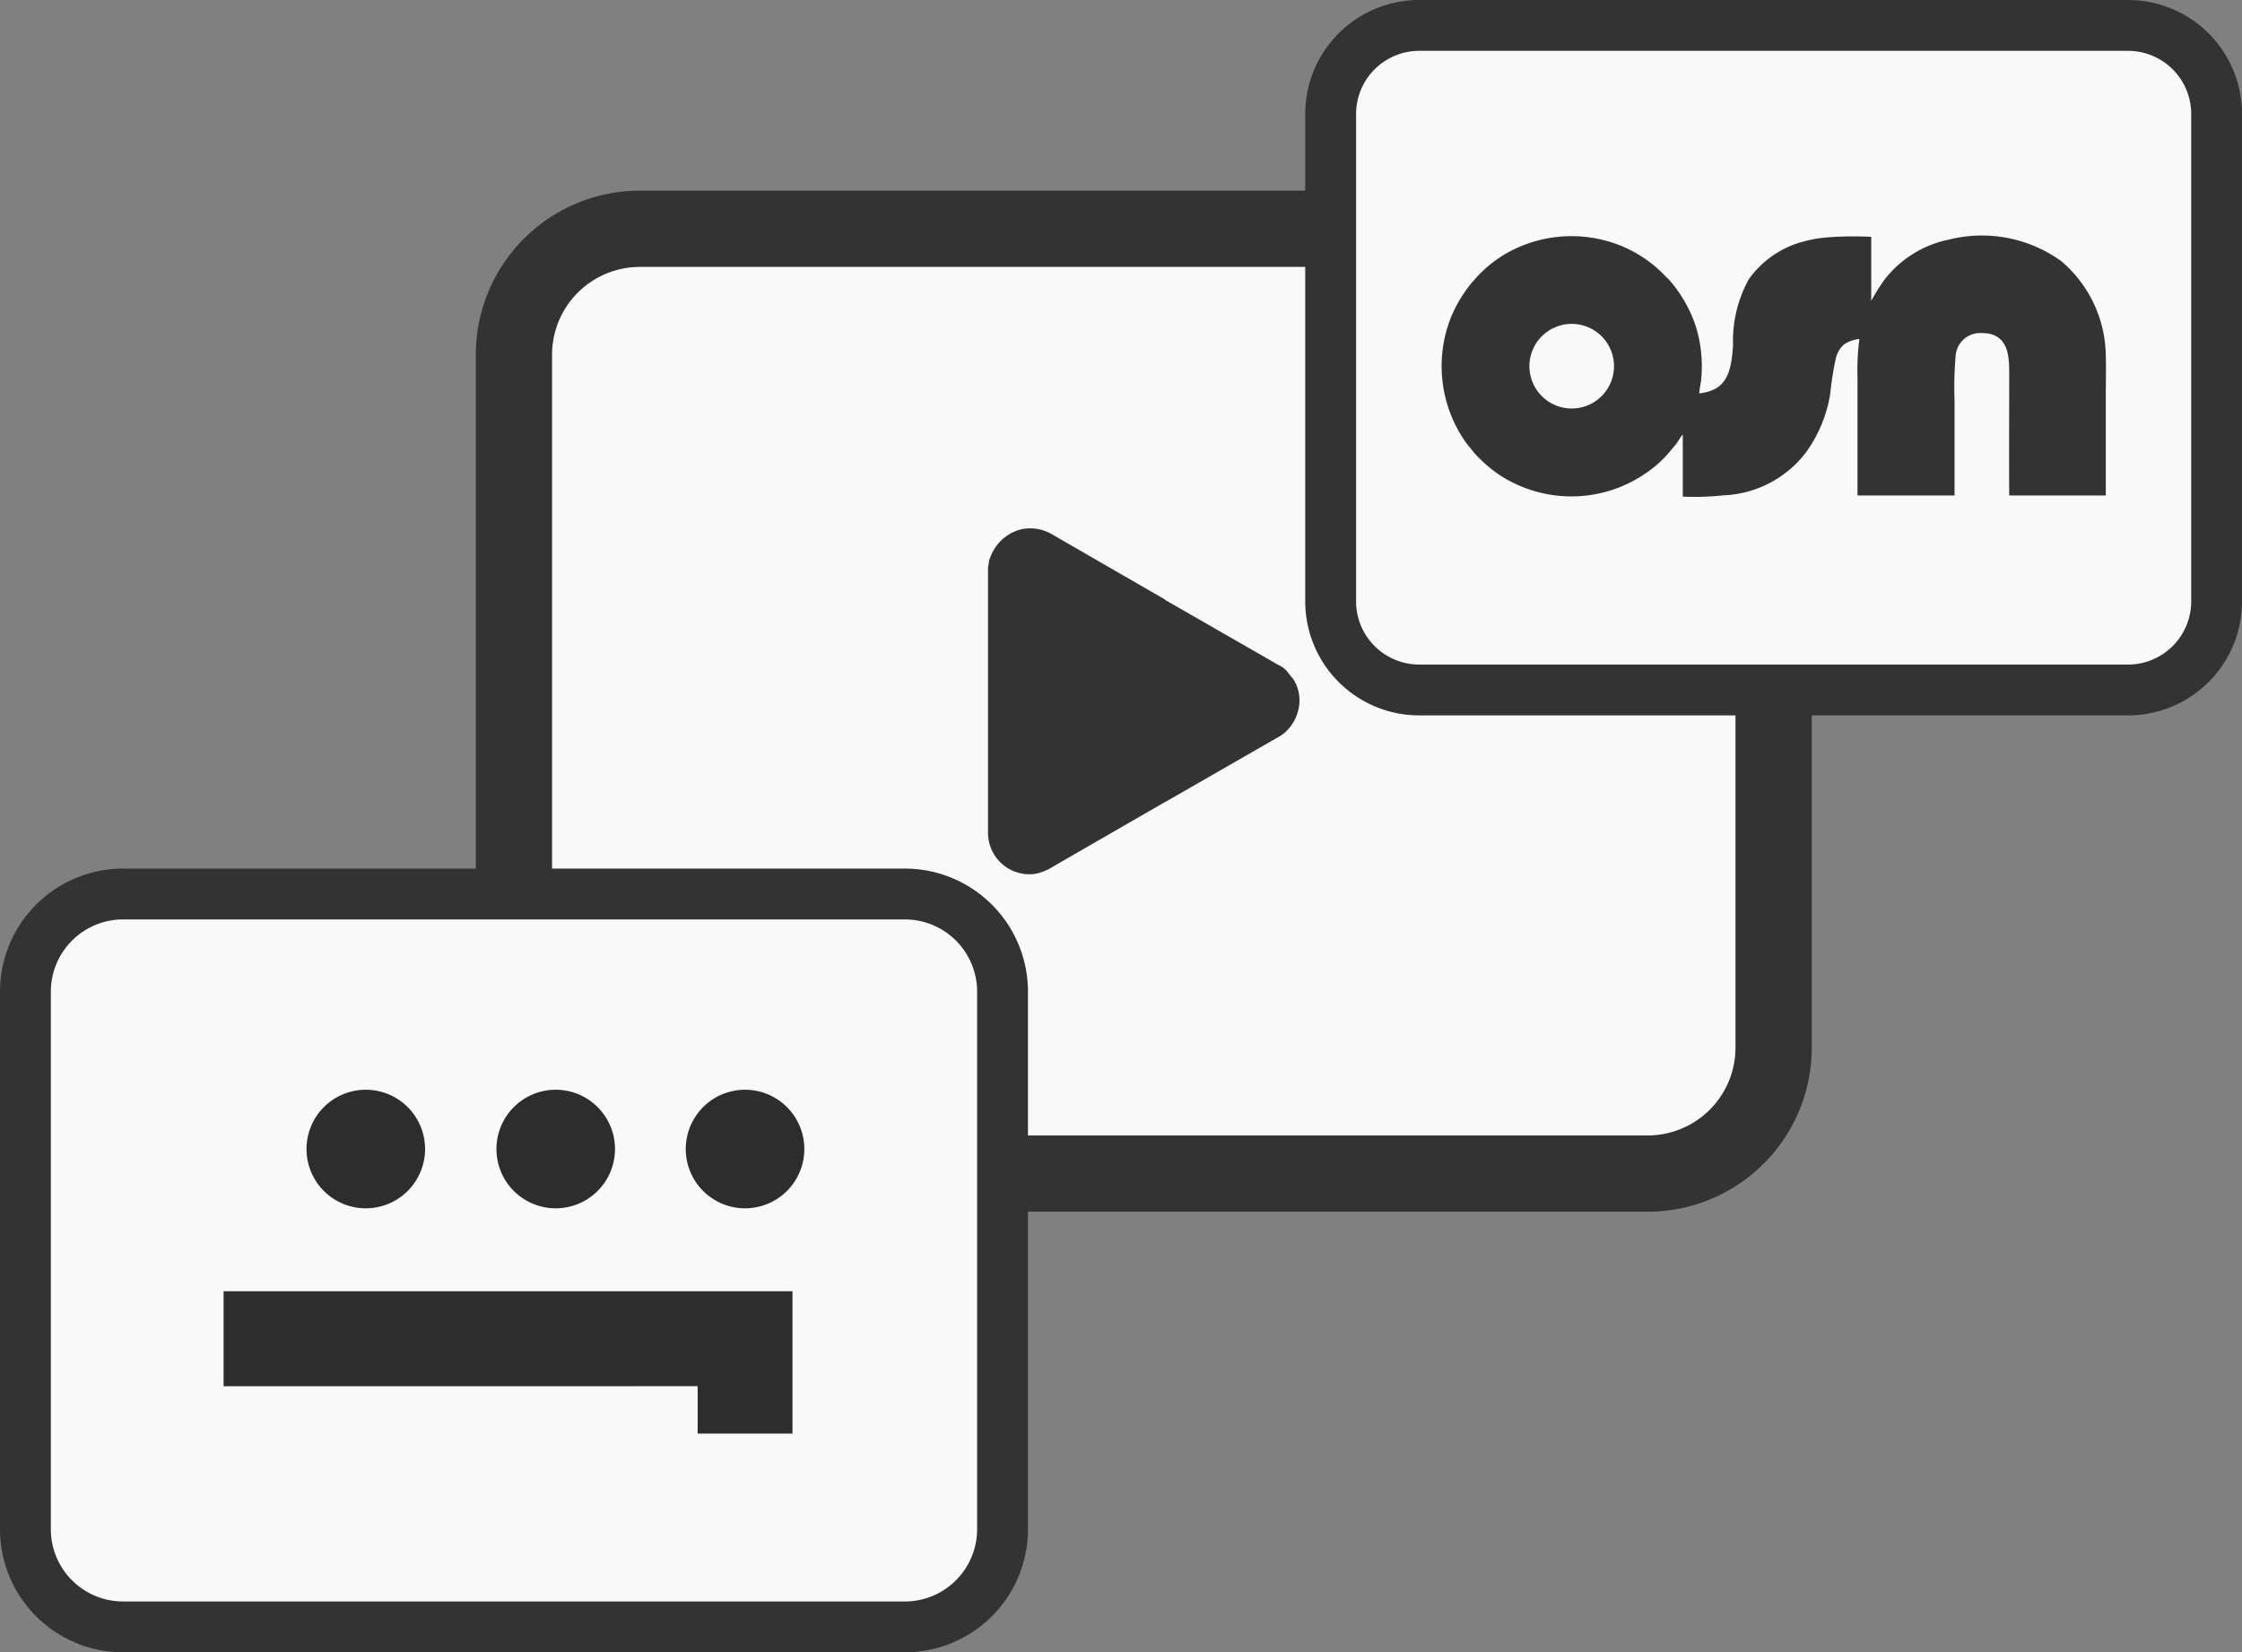
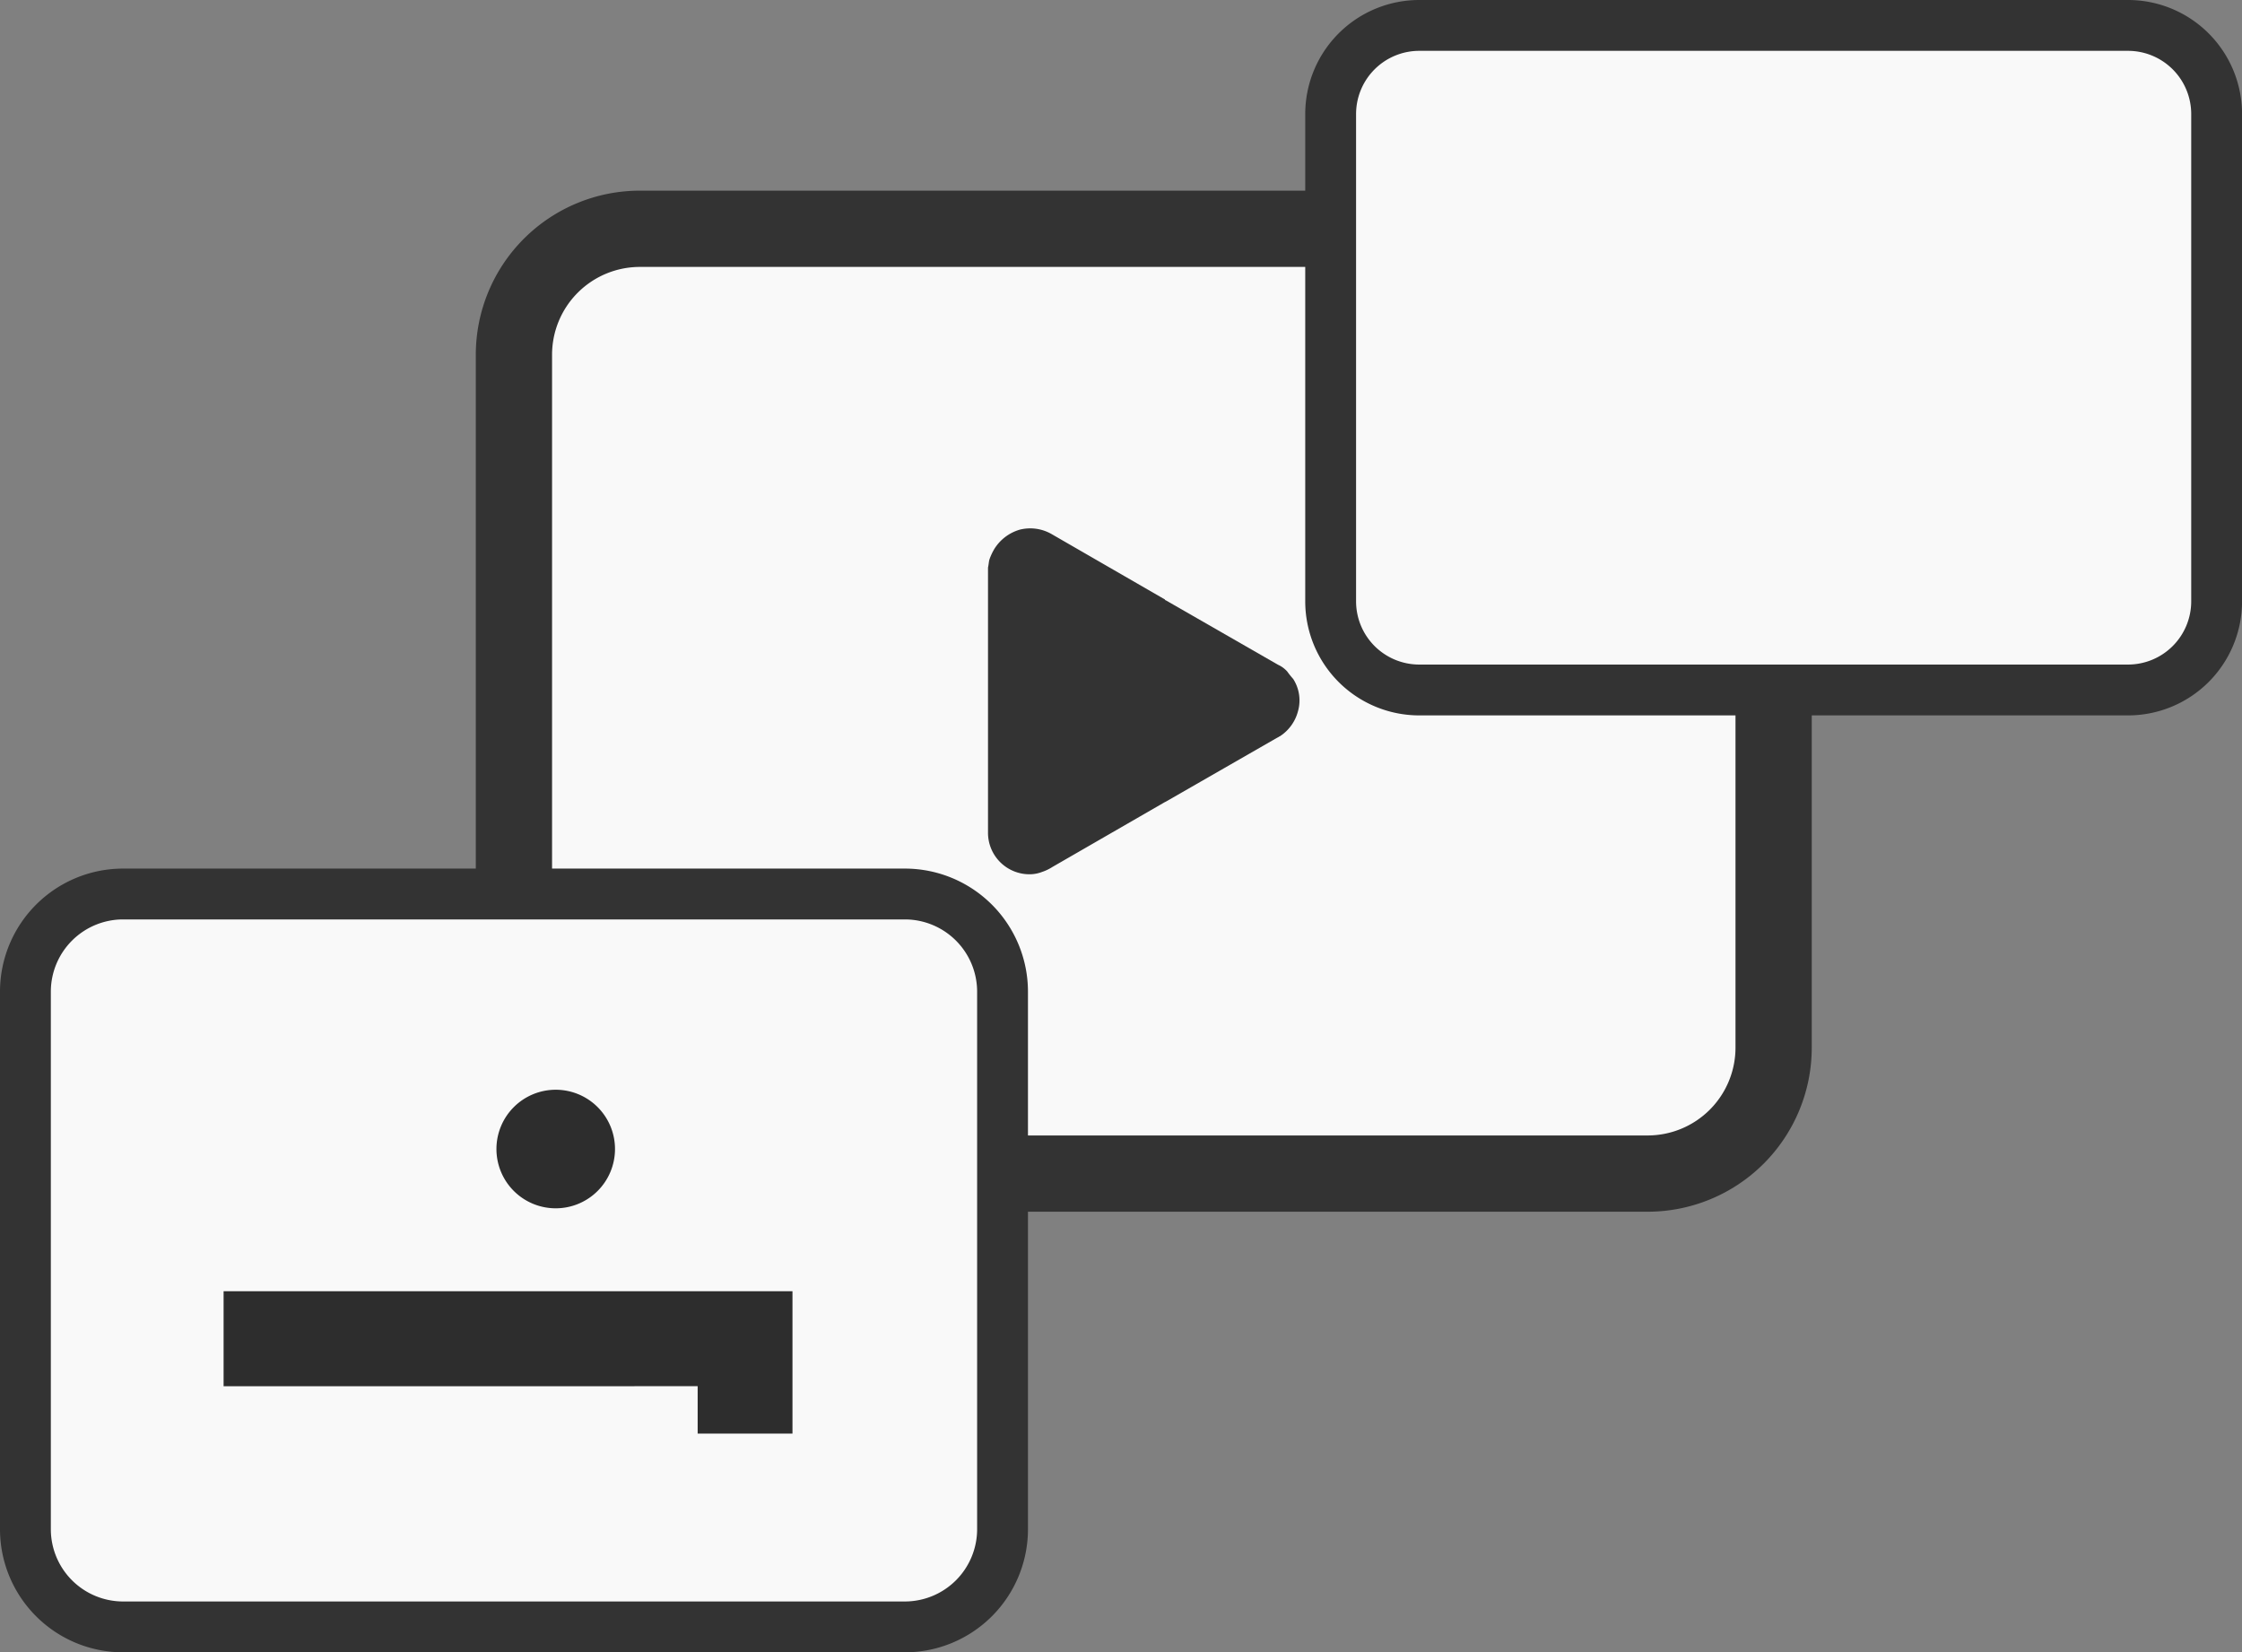
<svg xmlns="http://www.w3.org/2000/svg" width="44.1" height="32.499" viewBox="0 0 44.1 32.499">
  <rect x="0" y="0" width="44.1" height="32.499" fill="#808080" stroke="none" />
  <defs>
    <clipPath id="clip-path">
-       <path id="Path_117384" data-name="Path 117384" d="M735,36h2.379v2.4H735Zm0,0" transform="translate(-735 -36)" fill="#2d2d2d" />
-     </clipPath>
+       </clipPath>
  </defs>
  <g id="Group_90579" data-name="Group 90579" transform="translate(-938.004 -393.006)">
    <g id="Group_90578" data-name="Group 90578" transform="translate(-76.711 6.326)">
      <g id="tv-svgrepo-com" transform="translate(1024.824 391.18)">
        <path id="Path_117380" data-name="Path 117380" d="M2,23.105V9.478A2.478,2.478,0,0,1,4.478,7H24.3a2.478,2.478,0,0,1,2.478,2.478V23.105A2.478,2.478,0,0,1,24.3,25.583H4.478A2.478,2.478,0,0,1,2,23.105Z" transform="translate(-2 -7)" fill="#f9f9f9" stroke="#333" stroke-width="1.5" />
      </g>
      <g id="Group_90568" data-name="Group 90568" transform="translate(1034.152 397.069)">
        <g id="Group_57698" data-name="Group 57698">
          <path id="Path_79795" data-name="Path 79795" d="M106.4,79.543a1.708,1.708,0,0,1-.119-.149l-.03-.03a.536.536,0,0,0-.149-.1l-2.21-1.269a.015.015,0,0,1-.015-.015l-2.225-1.284a.843.843,0,0,0-.627-.09.875.875,0,0,0-.508.388,1.126,1.126,0,0,0-.09.194c-.015.045-.015.1-.03.164v5.212a.816.816,0,0,0,.821.821.677.677,0,0,0,.239-.045.912.912,0,0,0,.209-.1l2.2-1.269.03-.015,2.21-1.269c.015,0,.015-.015.03-.015a.839.839,0,0,0,.358-.493A.779.779,0,0,0,106.4,79.543Z" transform="translate(-100.4 -76.578)" fill="#333" />
        </g>
      </g>
    </g>
    <g id="Group_90577" data-name="Group 90577" transform="translate(-60.646 2.326)">
      <g id="tv-svgrepo-com-2" data-name="tv-svgrepo-com" transform="translate(1024.824 391.18)">
        <path id="Path_117380-2" data-name="Path 117380" d="M2,18.327V8.743A1.743,1.743,0,0,1,3.743,7H17.684a1.743,1.743,0,0,1,1.743,1.743v9.585a1.743,1.743,0,0,1-1.743,1.743H3.743A1.743,1.743,0,0,1,2,18.327Z" transform="translate(-2 -7)" fill="#f9f9f9" stroke="#333" stroke-width="1" />
      </g>
      <g id="osn-1" transform="translate(1027.005 395.321)">
        <ellipse id="Ellipse_7183" data-name="Ellipse 7183" cx="0.835" cy="0.833" rx="0.835" ry="0.833" transform="translate(1.726 1.729)" fill="#f9f9f9" />
-         <path id="Path_117381" data-name="Path 117381" d="M2.421,1.732a.832.832,0,1,1,.223,1.649.832.832,0,1,1-.223-1.649ZM10.063,5.1q0-.933,0-1.866a7.088,7.088,0,0,1,.024-.91.484.484,0,0,1,.513-.419c.557,0,.538.509.538.864,0,.774-.005,1.561,0,2.33h1.9V3.037c0-.225.007-.461,0-.685a2.476,2.476,0,0,0-.88-1.865,2.671,2.671,0,0,0-2.2-.422A2.145,2.145,0,0,0,8.688.851a3.718,3.718,0,0,0-.264.421V.012C8.175,0,7.865,0,7.619.019a2.611,2.611,0,0,0-.675.13,1.929,1.929,0,0,0-.926.694,2.508,2.508,0,0,0-.312,1.3c-.034.537-.126.892-.666.948.005-.081.029-.177.038-.265A2.694,2.694,0,0,0,5.033,2a2.355,2.355,0,0,0-.149-.46,2.691,2.691,0,0,0-.407-.65C4.461.875,4.457.868,4.442.85S4.418.827,4.4.813a2.5,2.5,0,0,0-1.11-.7,2.6,2.6,0,0,0-2,.2A2.478,2.478,0,0,0,.624.85C.6.879.577.9.553.931a2.689,2.689,0,0,0-.395.663A2.6,2.6,0,0,0,.412,4c.091.134.123.158.2.258A2.714,2.714,0,0,0,1,4.616a2.354,2.354,0,0,0,.372.229,2.578,2.578,0,0,0,2.612-.179,2.267,2.267,0,0,0,.442-.388l.168-.2c.023-.031.1-.16.123-.176l0,1.22a5.3,5.3,0,0,0,.793-.025,2.148,2.148,0,0,0,1.626-.839,2.694,2.694,0,0,0,.482-1.161,6.029,6.029,0,0,1,.113-.708.515.515,0,0,1,.154-.257.63.63,0,0,1,.306-.11,4.732,4.732,0,0,0-.037.756V5.1Z" transform="translate(0.028 0.005)" fill="#333" />
      </g>
    </g>
    <g id="Group_90571" data-name="Group 90571" transform="translate(-93.32 22.41)">
      <g id="tv-svgrepo-com-3" data-name="tv-svgrepo-com" transform="translate(1031.824 388.18)">
        <path id="Path_117380-3" data-name="Path 117380" d="M2,19.493V8.922A1.922,1.922,0,0,1,3.922,7H19.3A1.922,1.922,0,0,1,21.22,8.922V19.493A1.922,1.922,0,0,1,19.3,21.415H3.922A1.922,1.922,0,0,1,2,19.493Z" transform="translate(-2 -7)" fill="#f9f9f9" stroke="#333" stroke-width="1" />
      </g>
      <g id="surface1" transform="translate(1035.722 391.985)">
        <path id="Path_117382" data-name="Path 117382" d="M576.41,106.281H587.6v2.8h-1.865v-.932H576.41" transform="translate(-576.41 -102.273)" fill="#2d2d2d" fill-rule="evenodd" />
        <g id="Group_90576" data-name="Group 90576" transform="translate(9.045 0)" clip-path="url(#clip-path)">
          <path id="Path_117383" data-name="Path 117383" d="M737,36.785a1.166,1.166,0,1,1-1.166,1.166A1.166,1.166,0,0,1,737,36.785" transform="translate(-735.788 -36.74)" fill="#2d2d2d" fill-rule="evenodd" />
        </g>
        <path id="Path_117385" data-name="Path 117385" d="M671.6,36.785a1.166,1.166,0,1,1-1.166,1.166,1.166,1.166,0,0,1,1.166-1.166" transform="translate(-665.067 -36.74)" fill="#2d2d2d" fill-rule="evenodd" />
-         <path id="Path_117386" data-name="Path 117386" d="M606.189,36.785a1.166,1.166,0,1,1-1.166,1.166,1.166,1.166,0,0,1,1.166-1.166" transform="translate(-603.392 -36.74)" fill="#2d2d2d" fill-rule="evenodd" />
      </g>
    </g>
  </g>
</svg>